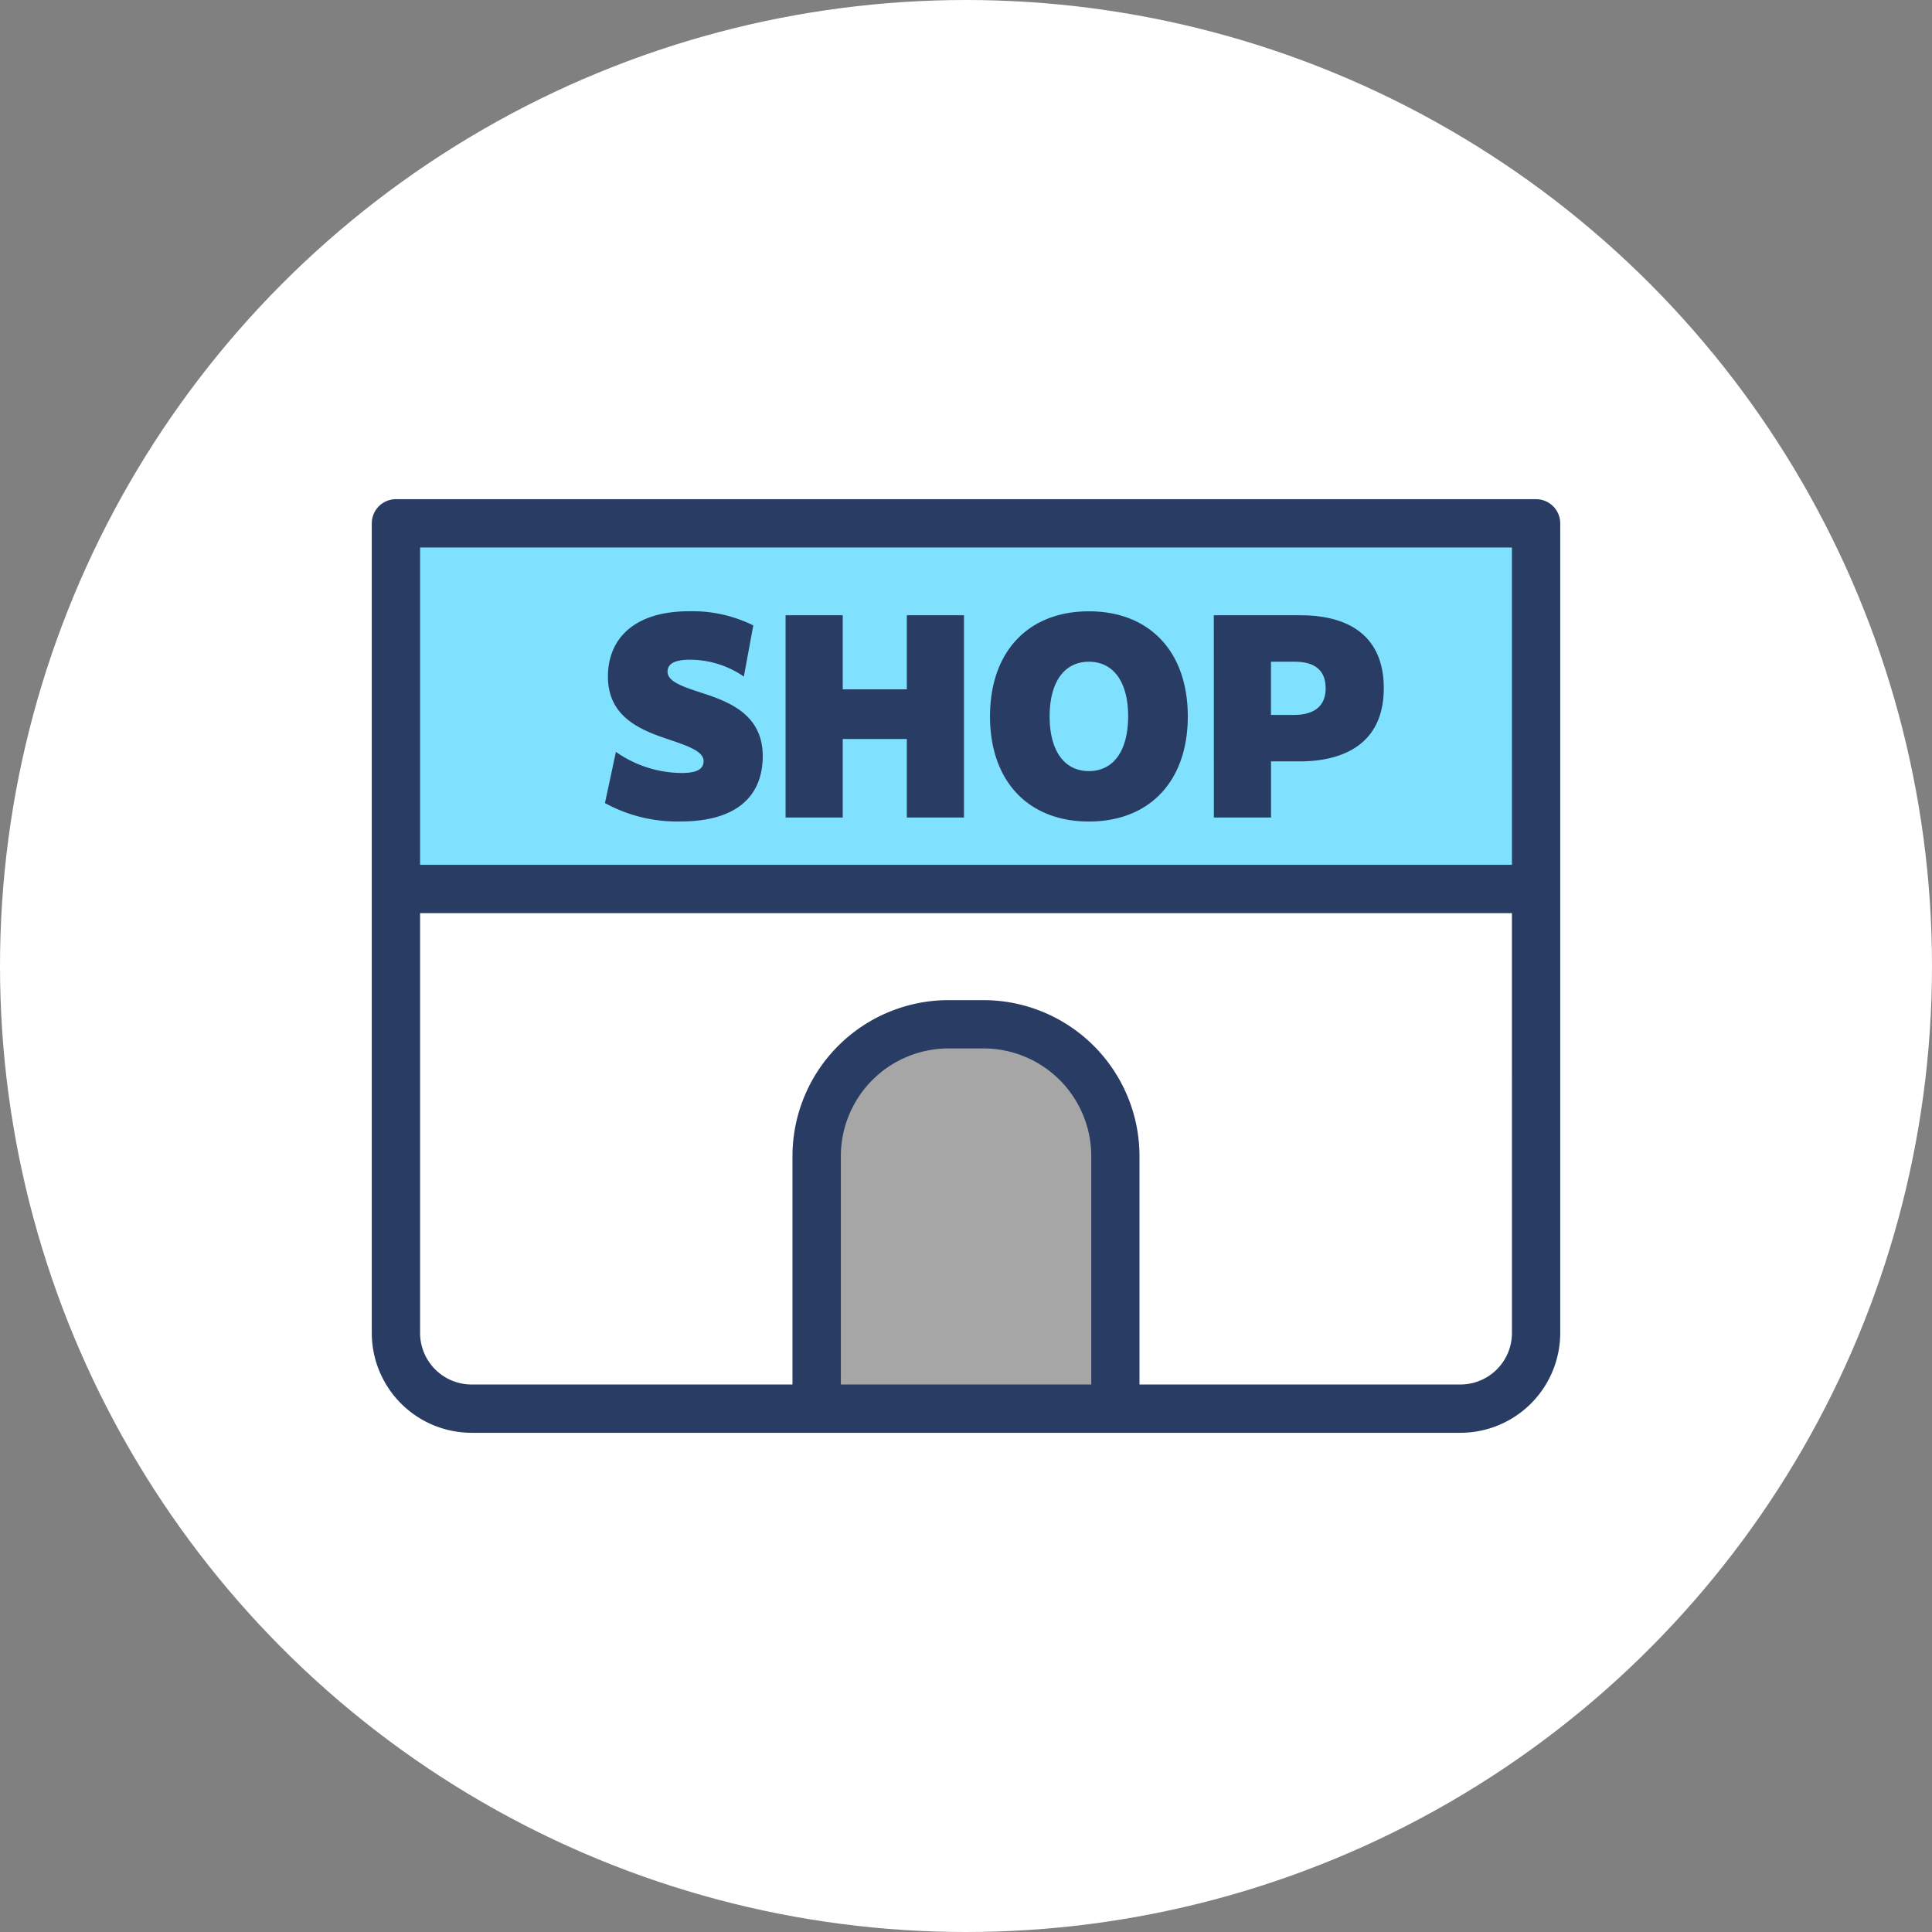
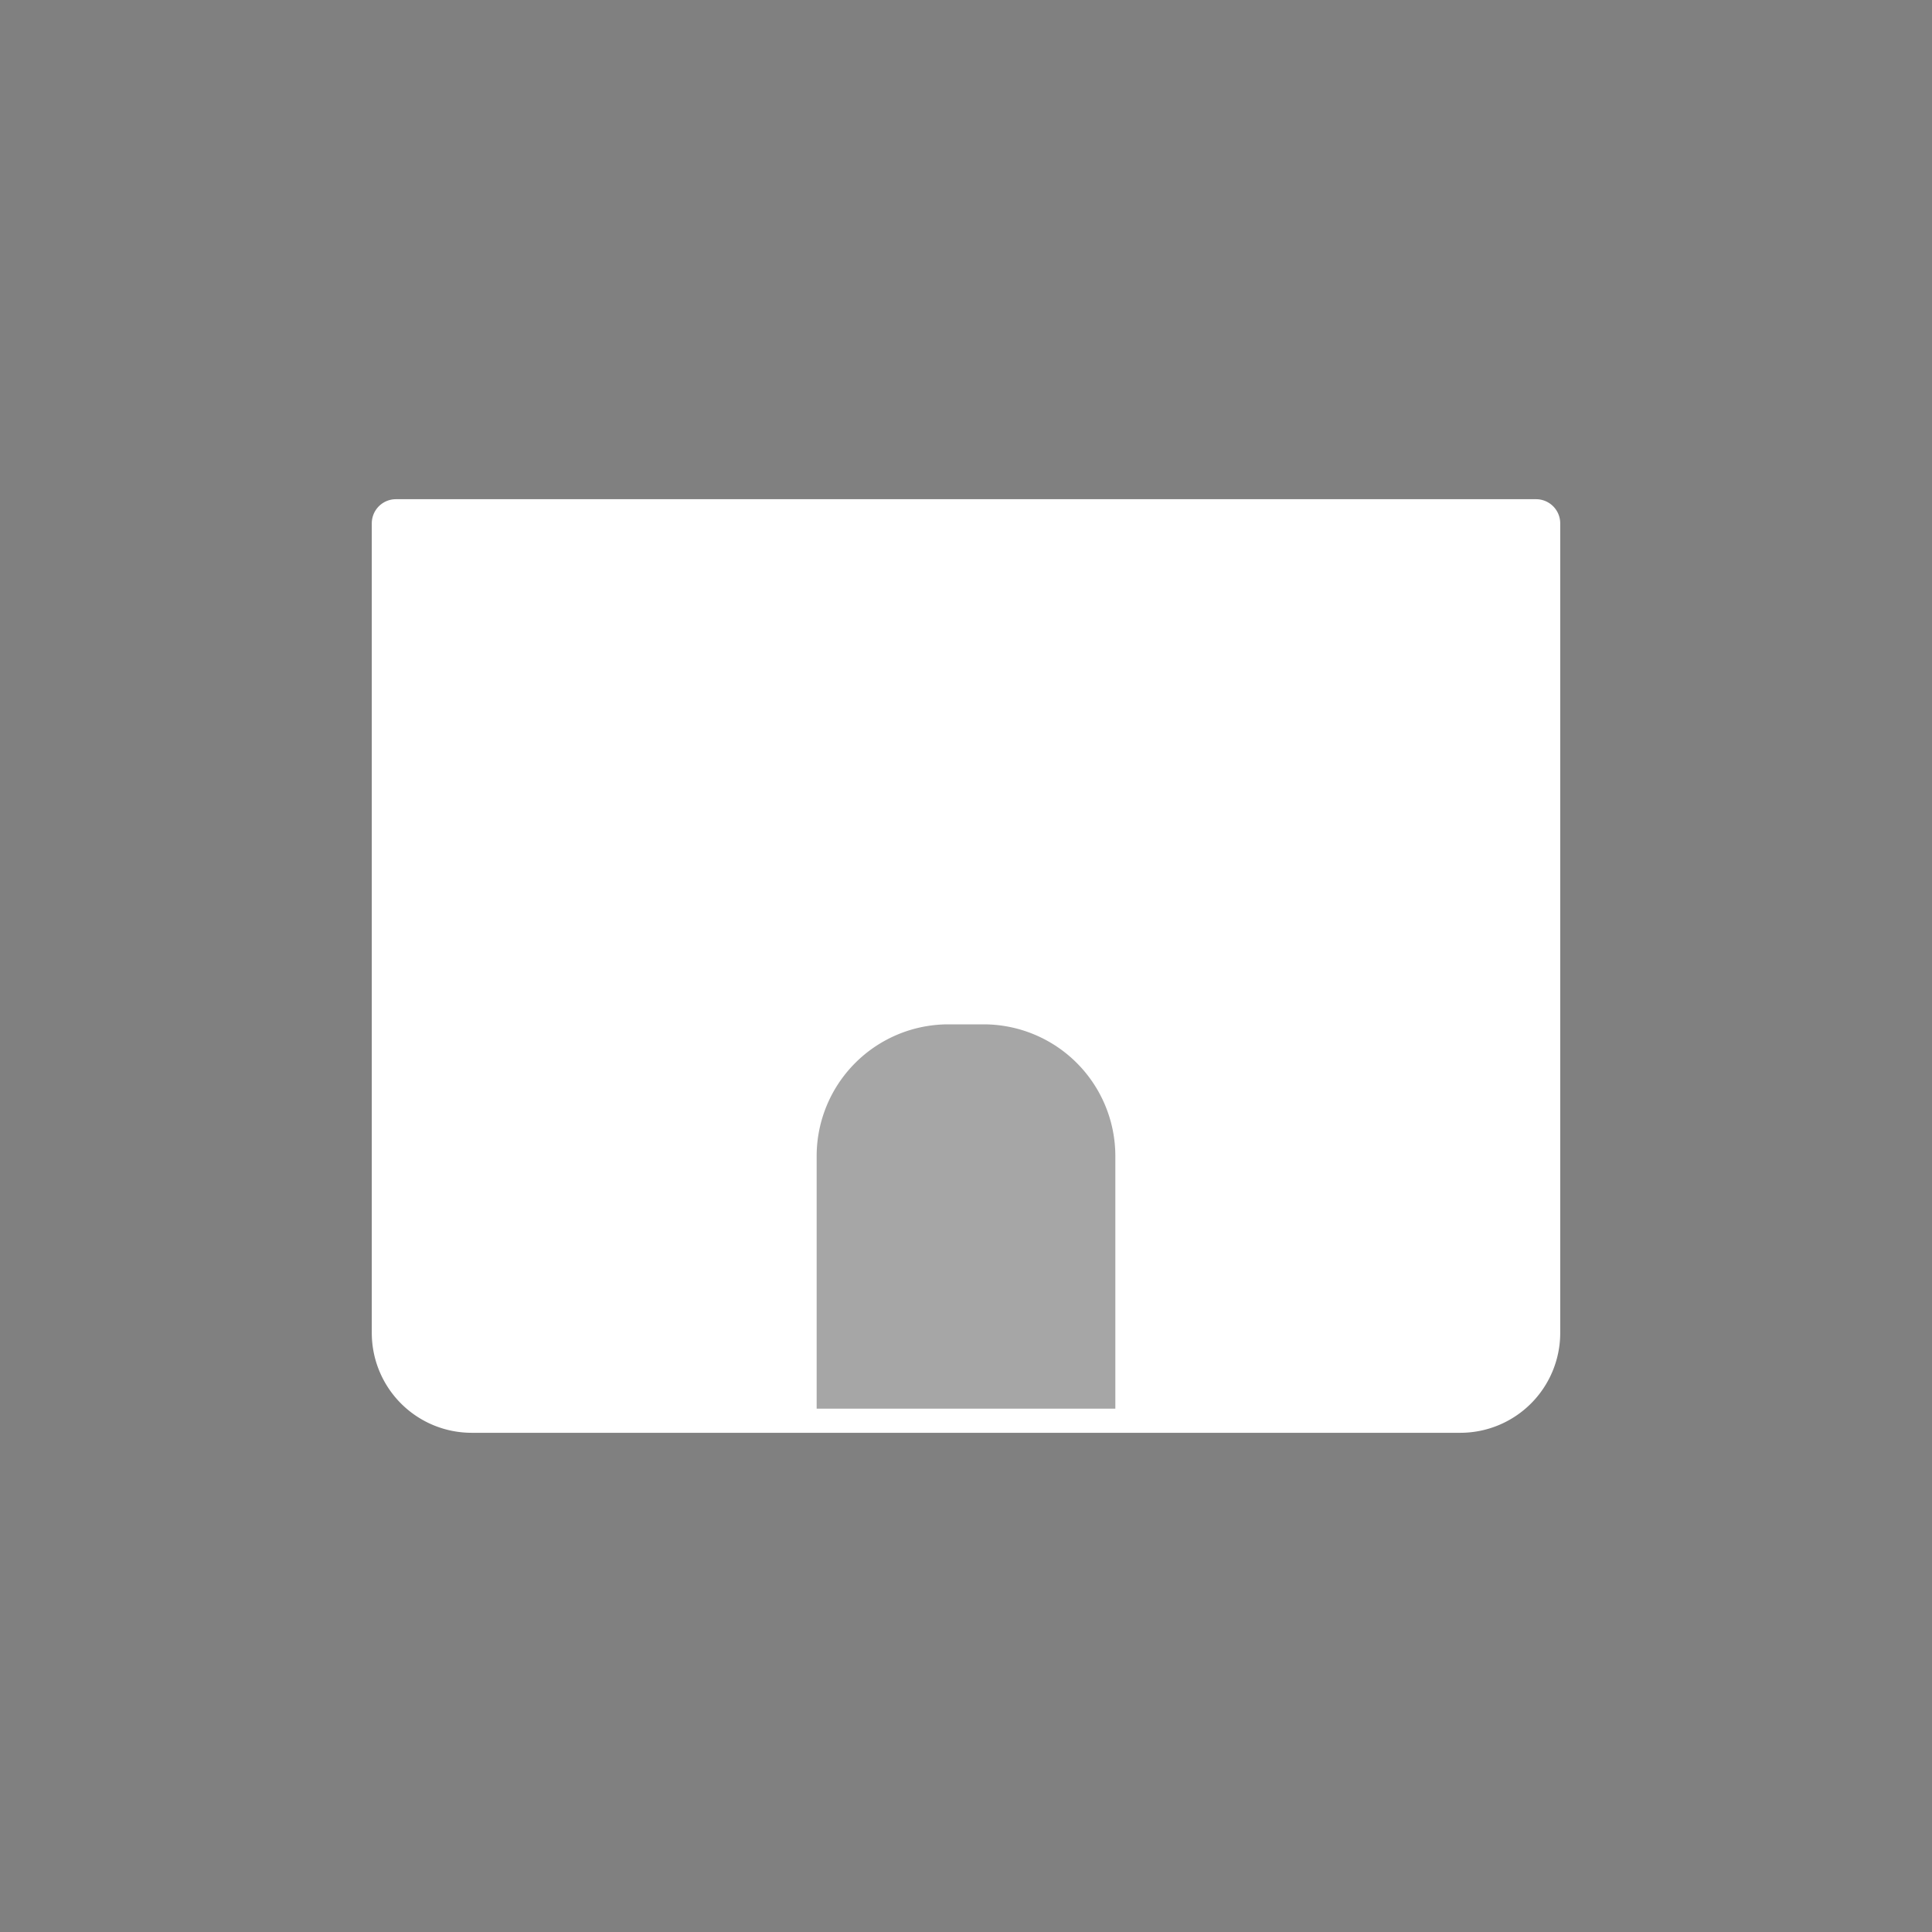
<svg xmlns="http://www.w3.org/2000/svg" width="140" height="140" viewBox="0 0 140 140">
  <rect x="0" y="0" width="140" height="140" fill="#808080" stroke="none" />
  <g id="グループ_161" data-name="グループ 161" transform="translate(10)">
-     <circle id="楕円形_1" data-name="楕円形 1" cx="70" cy="70" r="70" transform="translate(-10)" fill="#fff" />
-   </g>
+     </g>
  <g id="グループ_221" data-name="グループ 221" transform="translate(26.941 36.174)">
    <path id="パス_156" data-name="パス 156" d="M337.8,2217.689H255.179a1.75,1.75,0,0,0-1.75,1.75v58.669a7.24,7.24,0,0,0,7.232,7.233h71.654a7.241,7.241,0,0,0,7.233-7.233v-58.669A1.751,1.751,0,0,0,337.8,2217.689Z" transform="translate(-253.429 -2217.689)" fill="#fff" />
-     <rect id="長方形_208" data-name="長方形 208" width="82.619" height="26.493" transform="translate(1.75 1.75)" fill="#80e1ff" />
    <g id="グループ_218" data-name="グループ 218">
      <path id="パス_157" data-name="パス 157" d="M307.31,2283.591H285.666v-18.3a9.549,9.549,0,0,1,9.549-9.548h2.546a9.549,9.549,0,0,1,9.549,9.548Z" transform="translate(-253.429 -2217.689)" fill="#a6a6a6" />
-       <path id="パス_158" data-name="パス 158" d="M337.8,2217.689H255.179a1.75,1.75,0,0,0-1.75,1.75v58.669a7.24,7.24,0,0,0,7.232,7.233h71.654a7.241,7.241,0,0,0,7.233-7.233v-58.669A1.751,1.751,0,0,0,337.8,2217.689Zm-50.381,64.152v-16.552a7.807,7.807,0,0,1,7.8-7.8h2.546a7.807,7.807,0,0,1,7.8,7.8v16.552Zm48.631-3.733a3.737,3.737,0,0,1-3.733,3.733H309.06v-16.552a11.312,11.312,0,0,0-11.3-11.3h-2.546a11.311,11.311,0,0,0-11.3,11.3v16.552H260.661a3.737,3.737,0,0,1-3.732-3.733v-30.425h79.119Zm0-33.925H256.929v-22.994h79.119Z" transform="translate(-253.429 -2217.689)" fill="#283c64" />
-       <path id="パス_159" data-name="パス 159" d="M271.12,2236a8.383,8.383,0,0,0,4.753,1.529c1.063,0,1.6-.252,1.6-.863,0-.685-1.027-1.062-2.521-1.566-2-.666-4.411-1.6-4.411-4.557,0-2.719,1.872-4.734,5.888-4.734a9.946,9.946,0,0,1,4.645,1.025l-.684,3.709a6.892,6.892,0,0,0-3.908-1.223c-1.152,0-1.62.323-1.62.864,0,.72,1.063,1.08,2.557,1.566,2,.649,4.339,1.6,4.339,4.555,0,2.81-1.782,4.736-5.959,4.736a10.9,10.9,0,0,1-5.474-1.332Zm12.294-9.9h4.141v5.367H292.2v-5.367h4.142v14.656H292.2v-5.689h-4.645v5.689h-4.141Zm14.814,7.328c0-4.717,2.791-7.615,7.166-7.615s7.166,2.9,7.166,7.615-2.79,7.617-7.166,7.617S298.228,2238.139,298.228,2233.42Zm10.01,0c0-2.52-1.08-3.961-2.844-3.961s-2.845,1.441-2.845,3.961,1.08,3.963,2.845,3.963S308.238,2235.941,308.238,2233.42Zm6.208-7.328h6.266c3.943,0,6.05,1.855,6.05,5.275,0,4.2-3.133,5.313-6.1,5.313h-2.071v4.068h-4.141Zm4.141,3.367v3.854h1.675c1.134,0,2.287-.4,2.287-1.926,0-1.494-1.027-1.928-2.234-1.928Z" transform="translate(-253.429 -2217.689)" fill="#283c64" />
    </g>
  </g>
</svg>